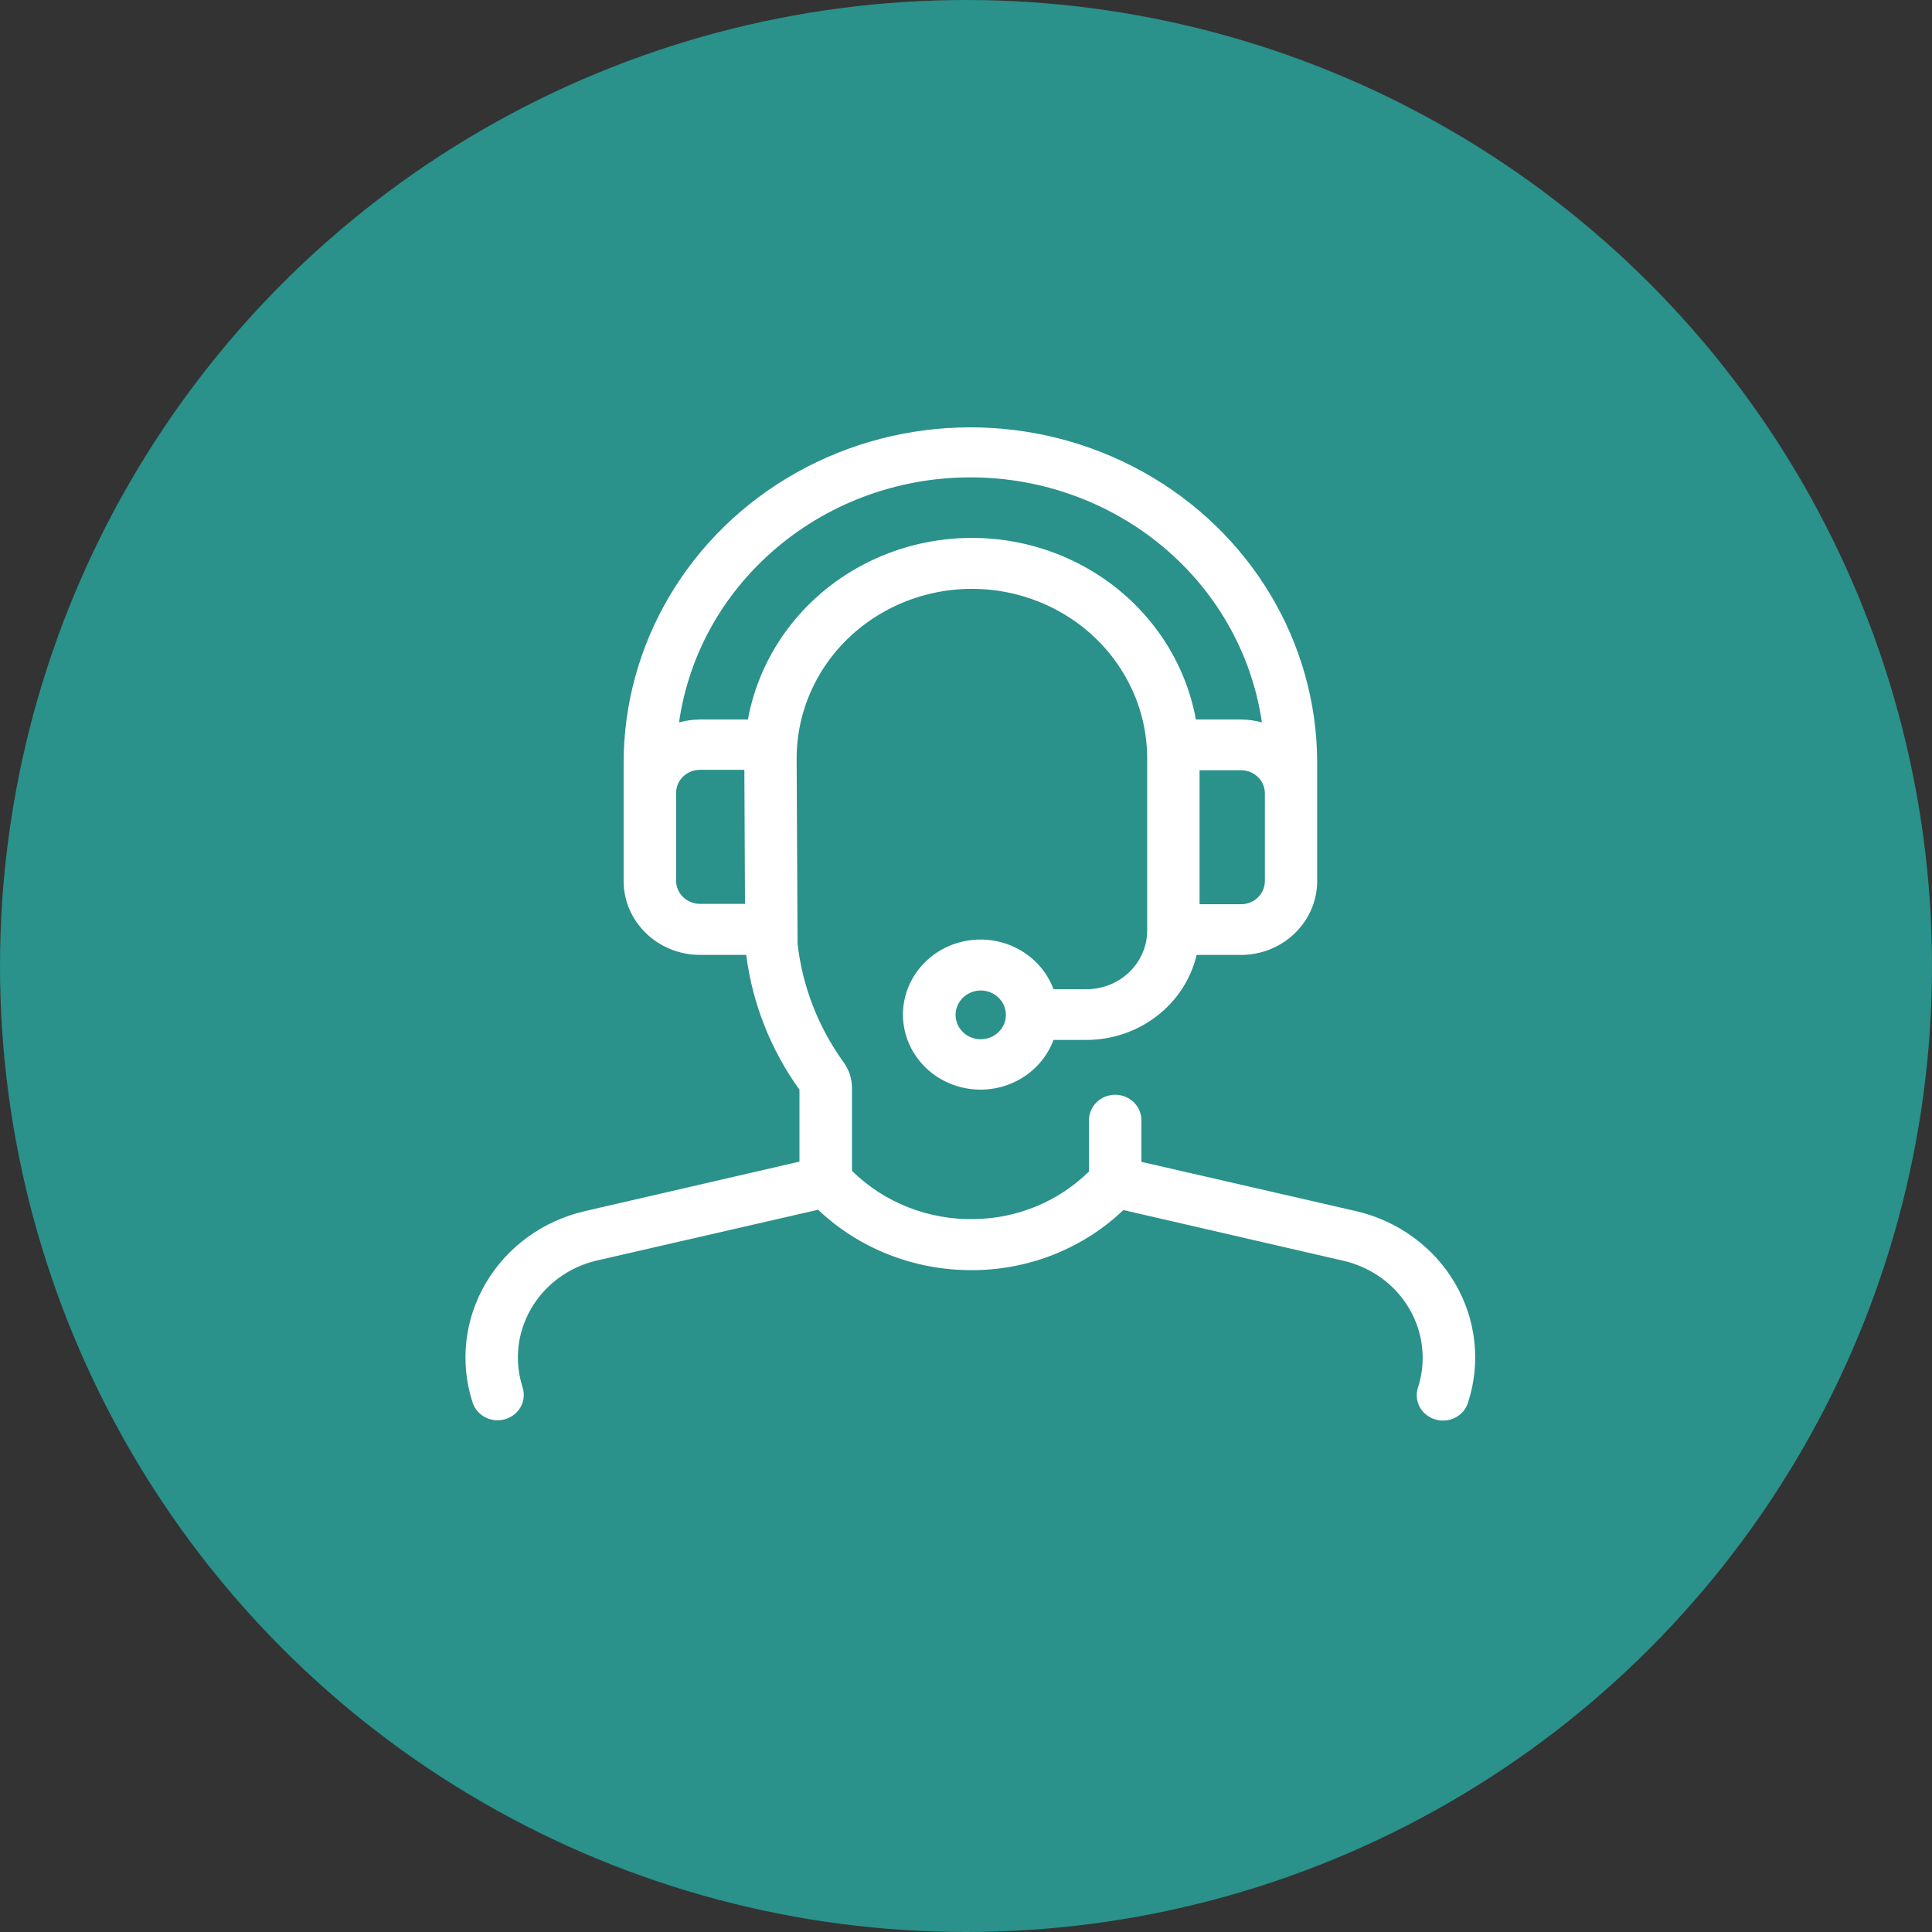
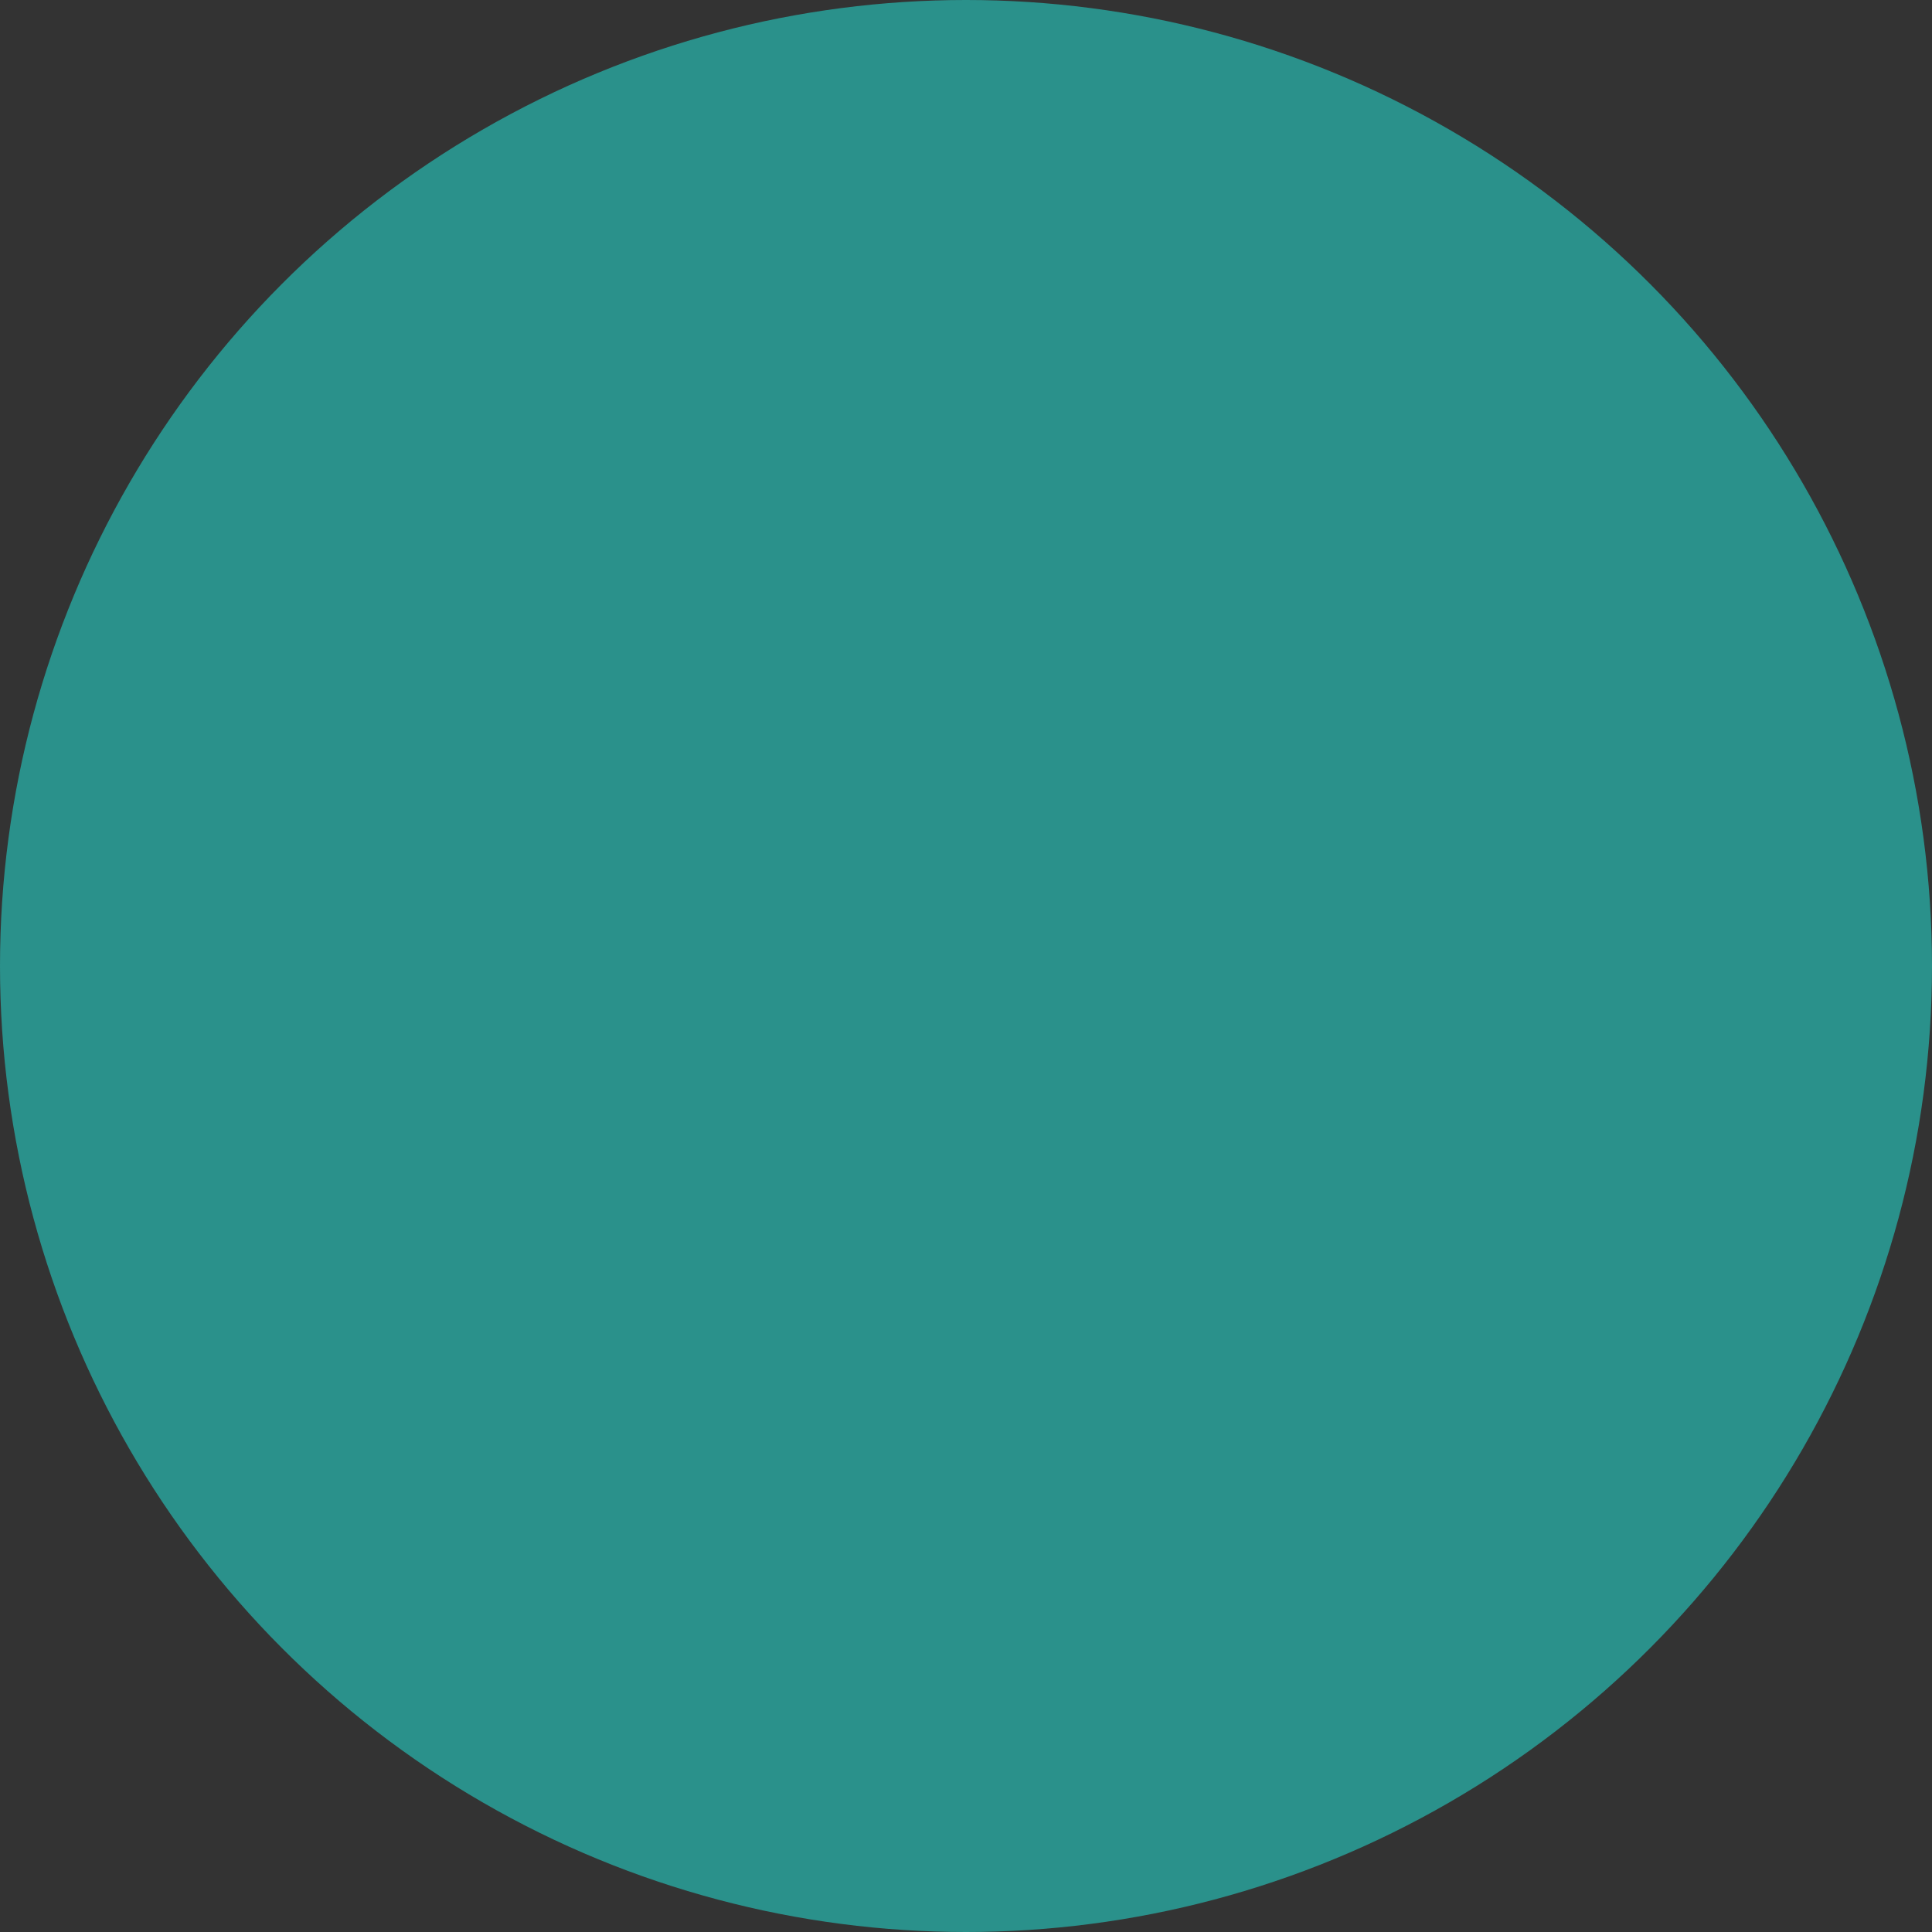
<svg xmlns="http://www.w3.org/2000/svg" width="68" height="68" viewBox="0 0 68 68" fill="none">
  <rect x="0" y="0" width="68" height="68" fill="#333333" stroke="none" />
  <circle cx="34" cy="34" r="34" fill="#2A918B" />
-   <path fill-rule="evenodd" clip-rule="evenodd" d="M17.512 49.989C17.806 49.989 18.083 49.855 18.257 49.625C18.431 49.397 18.482 49.101 18.394 48.829C18.093 47.899 18.205 46.891 18.702 46.045C19.199 45.199 20.036 44.59 21.016 44.364L28.795 42.579C30.233 43.944 32.167 44.707 34.18 44.704H34.35C36.296 44.669 38.153 43.912 39.539 42.59L47.285 44.375C48.265 44.601 49.102 45.21 49.599 46.056C50.096 46.903 50.209 47.91 49.907 48.84C49.834 49.066 49.857 49.31 49.969 49.521C50.083 49.73 50.278 49.887 50.511 49.959C50.997 50.106 51.514 49.846 51.667 49.376C52.126 47.973 51.962 46.451 51.214 45.171C50.467 43.891 49.202 42.968 47.725 42.627L40.173 40.893V39.425C40.173 38.932 39.761 38.532 39.251 38.532C38.742 38.532 38.329 38.932 38.329 39.425V41.231C37.27 42.278 35.828 42.881 34.313 42.908C32.689 42.946 31.123 42.33 29.987 41.209V38.283C29.985 37.95 29.874 37.626 29.67 37.358C28.789 36.127 28.24 34.703 28.072 33.215L28.039 26.709C28.033 24.576 29.204 22.603 31.11 21.533C33.017 20.462 35.368 20.456 37.28 21.519C39.191 22.58 40.372 24.548 40.377 26.681V32.748C40.377 33.892 39.42 34.817 38.237 34.817H37.08C36.632 33.61 35.349 32.888 34.043 33.108C32.736 33.328 31.781 34.427 31.781 35.71C31.781 36.994 32.736 38.092 34.043 38.312C35.349 38.533 36.632 37.81 37.08 36.602H38.237C40.093 36.6 41.701 35.361 42.118 33.611H43.674C45.157 33.61 46.357 32.447 46.36 31.013V26.824C46.35 22.605 44.014 18.711 40.232 16.61C36.452 14.508 31.799 14.519 28.027 16.637C24.256 18.755 21.94 22.658 21.95 26.877V31.01C21.951 32.445 23.153 33.606 24.634 33.609H26.265C26.481 35.314 27.124 36.943 28.138 38.354V40.885L20.588 42.627C19.111 42.967 17.846 43.886 17.097 45.165C16.346 46.442 16.179 47.962 16.634 49.365C16.754 49.736 17.11 49.988 17.512 49.99L17.512 49.989ZM34.519 36.578C34.16 36.578 33.838 36.369 33.701 36.048C33.564 35.729 33.64 35.359 33.894 35.115C34.146 34.87 34.528 34.796 34.858 34.928C35.189 35.062 35.404 35.375 35.404 35.72C35.404 36.193 35.008 36.578 34.519 36.578L34.519 36.578ZM43.678 31.826C44.143 31.826 44.519 31.463 44.519 31.012V27.923C44.519 27.473 44.143 27.109 43.678 27.109H42.221V31.826H43.678ZM26.814 19.752V19.753C28.636 17.981 31.077 16.933 33.657 16.813C36.238 16.693 38.771 17.51 40.762 19.104C42.752 20.697 44.055 22.953 44.415 25.427C44.176 25.361 43.928 25.326 43.677 25.324H42.092C41.65 22.915 40.058 20.851 37.798 19.755C35.538 18.658 32.876 18.658 30.617 19.755C28.357 20.851 26.766 22.916 26.323 25.324H24.638C24.387 25.326 24.139 25.361 23.9 25.427C24.205 23.279 25.228 21.287 26.813 19.754L26.814 19.752ZM23.797 27.908V31.012L23.797 31.012C23.806 31.457 24.179 31.813 24.638 31.813H26.221L26.199 27.095H24.638C24.173 27.095 23.797 27.459 23.797 27.908Z" fill="white" />
</svg>